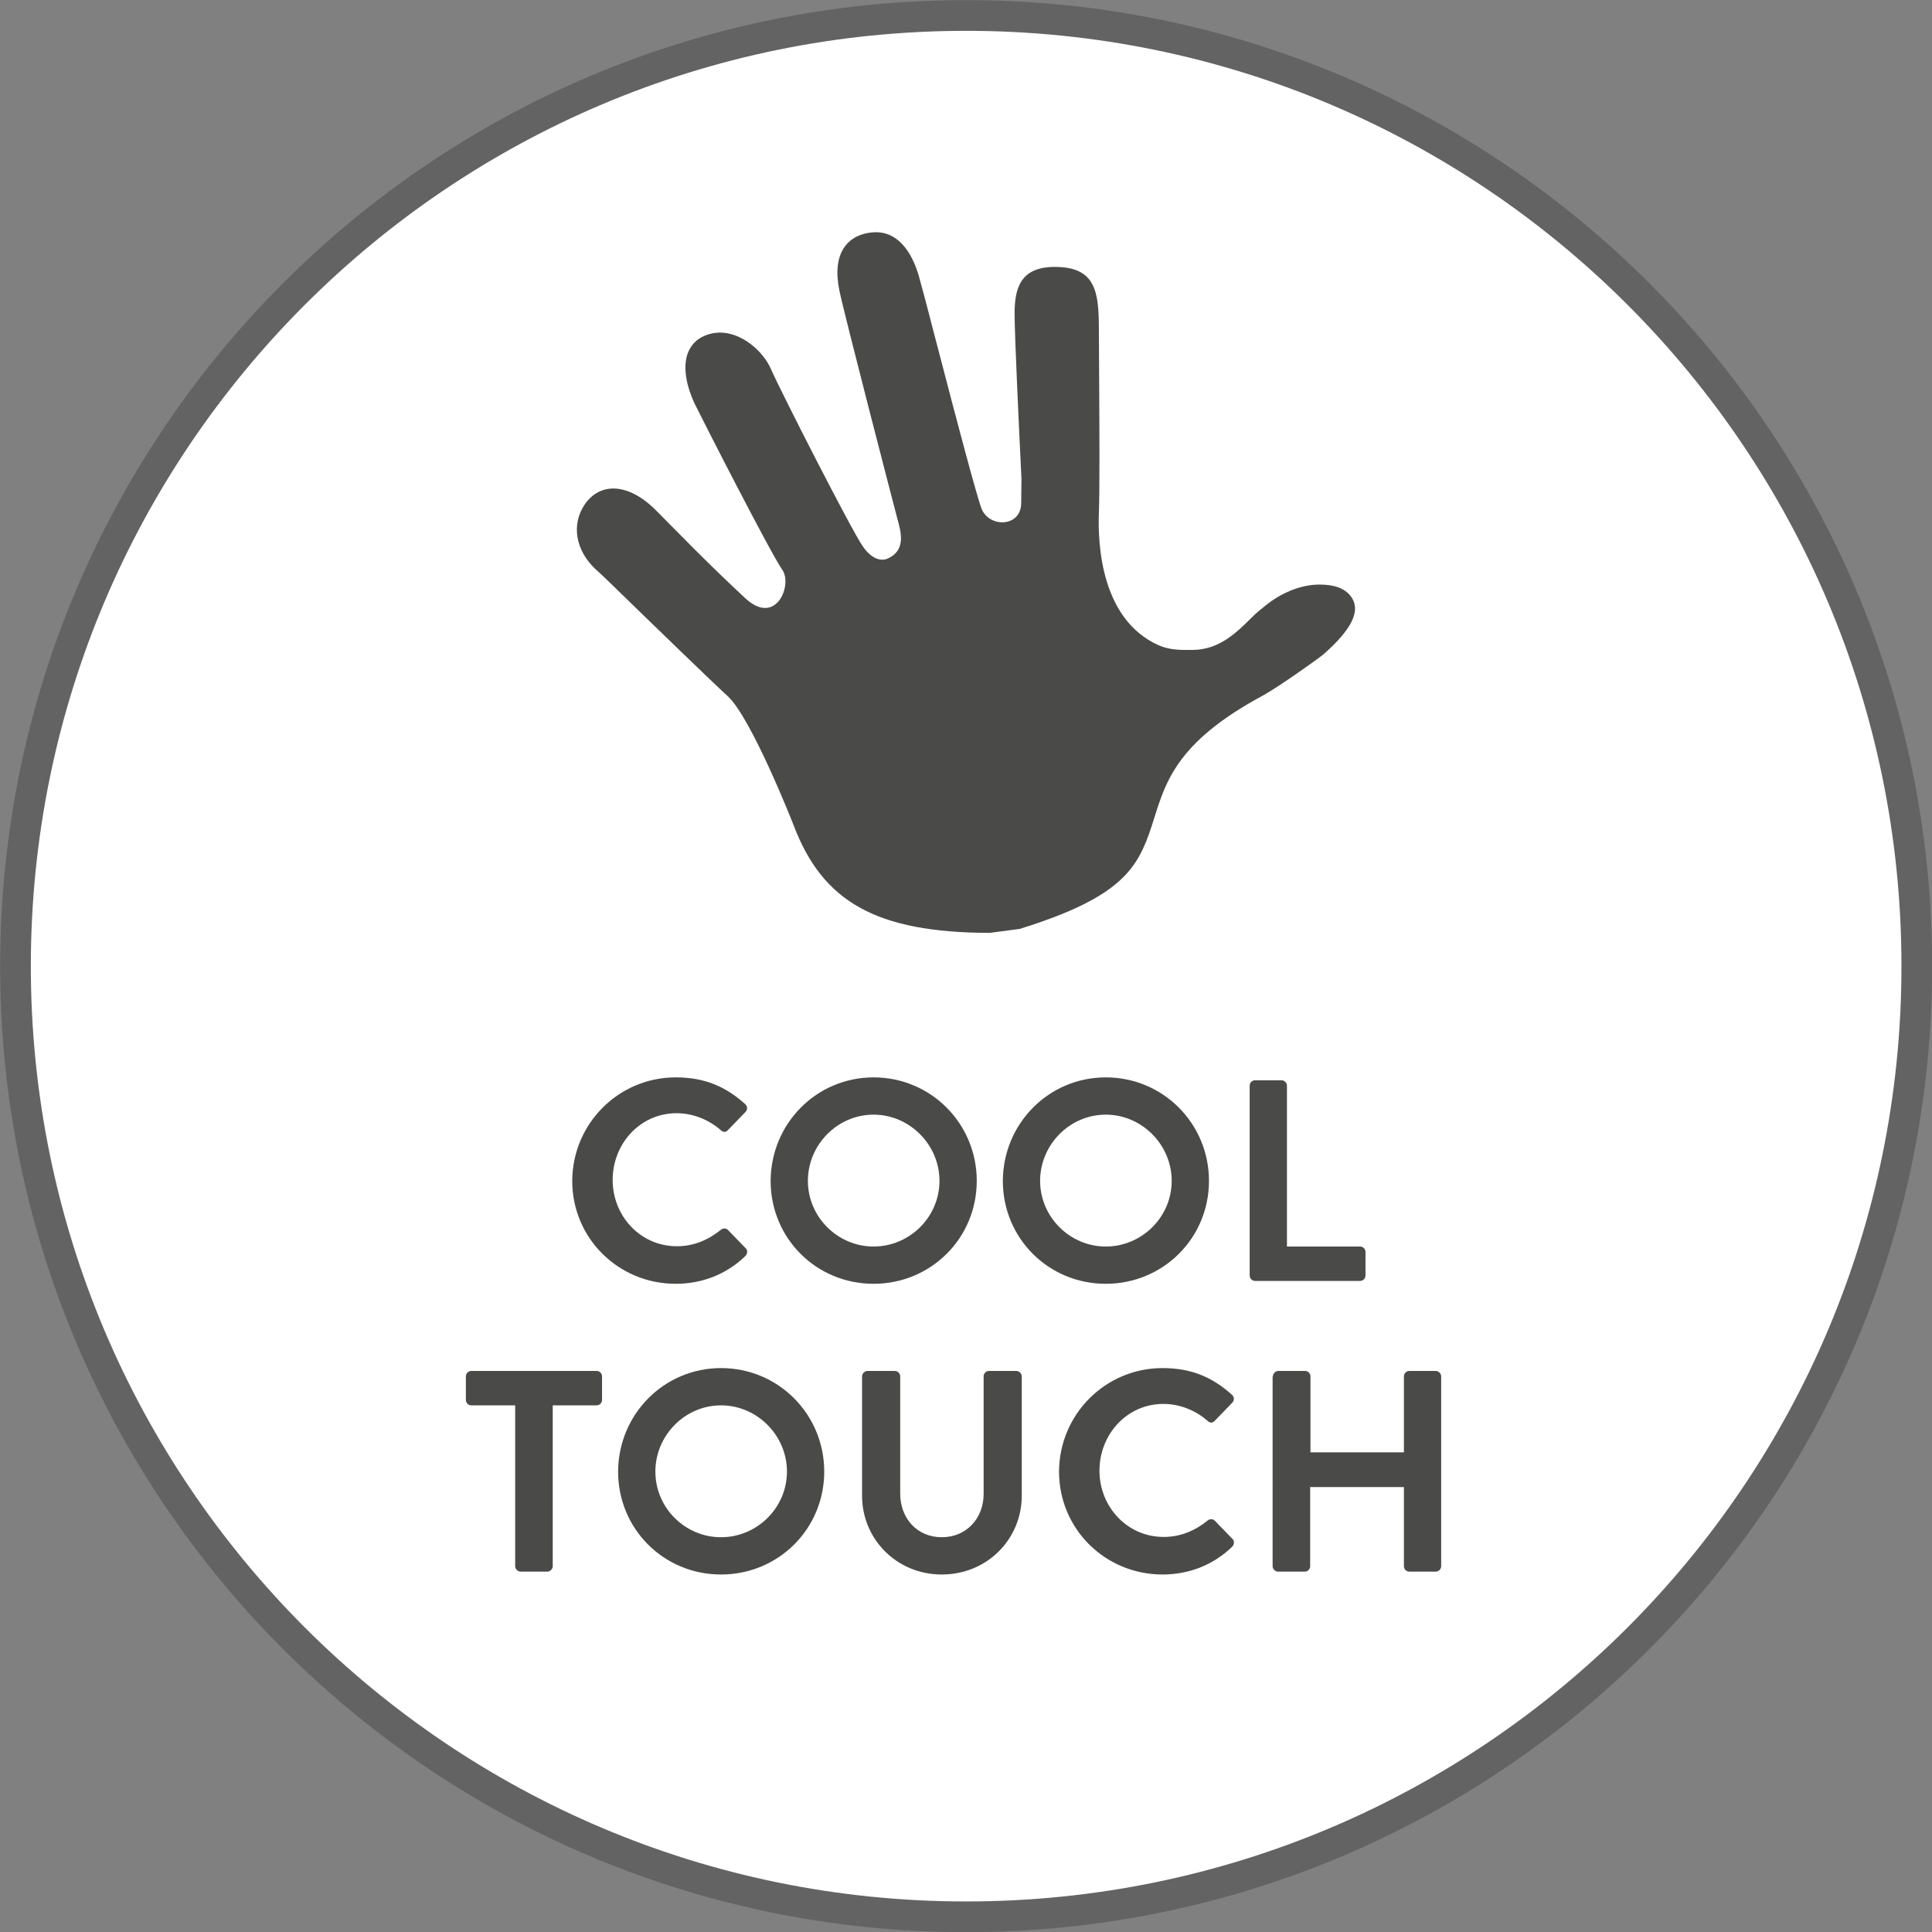
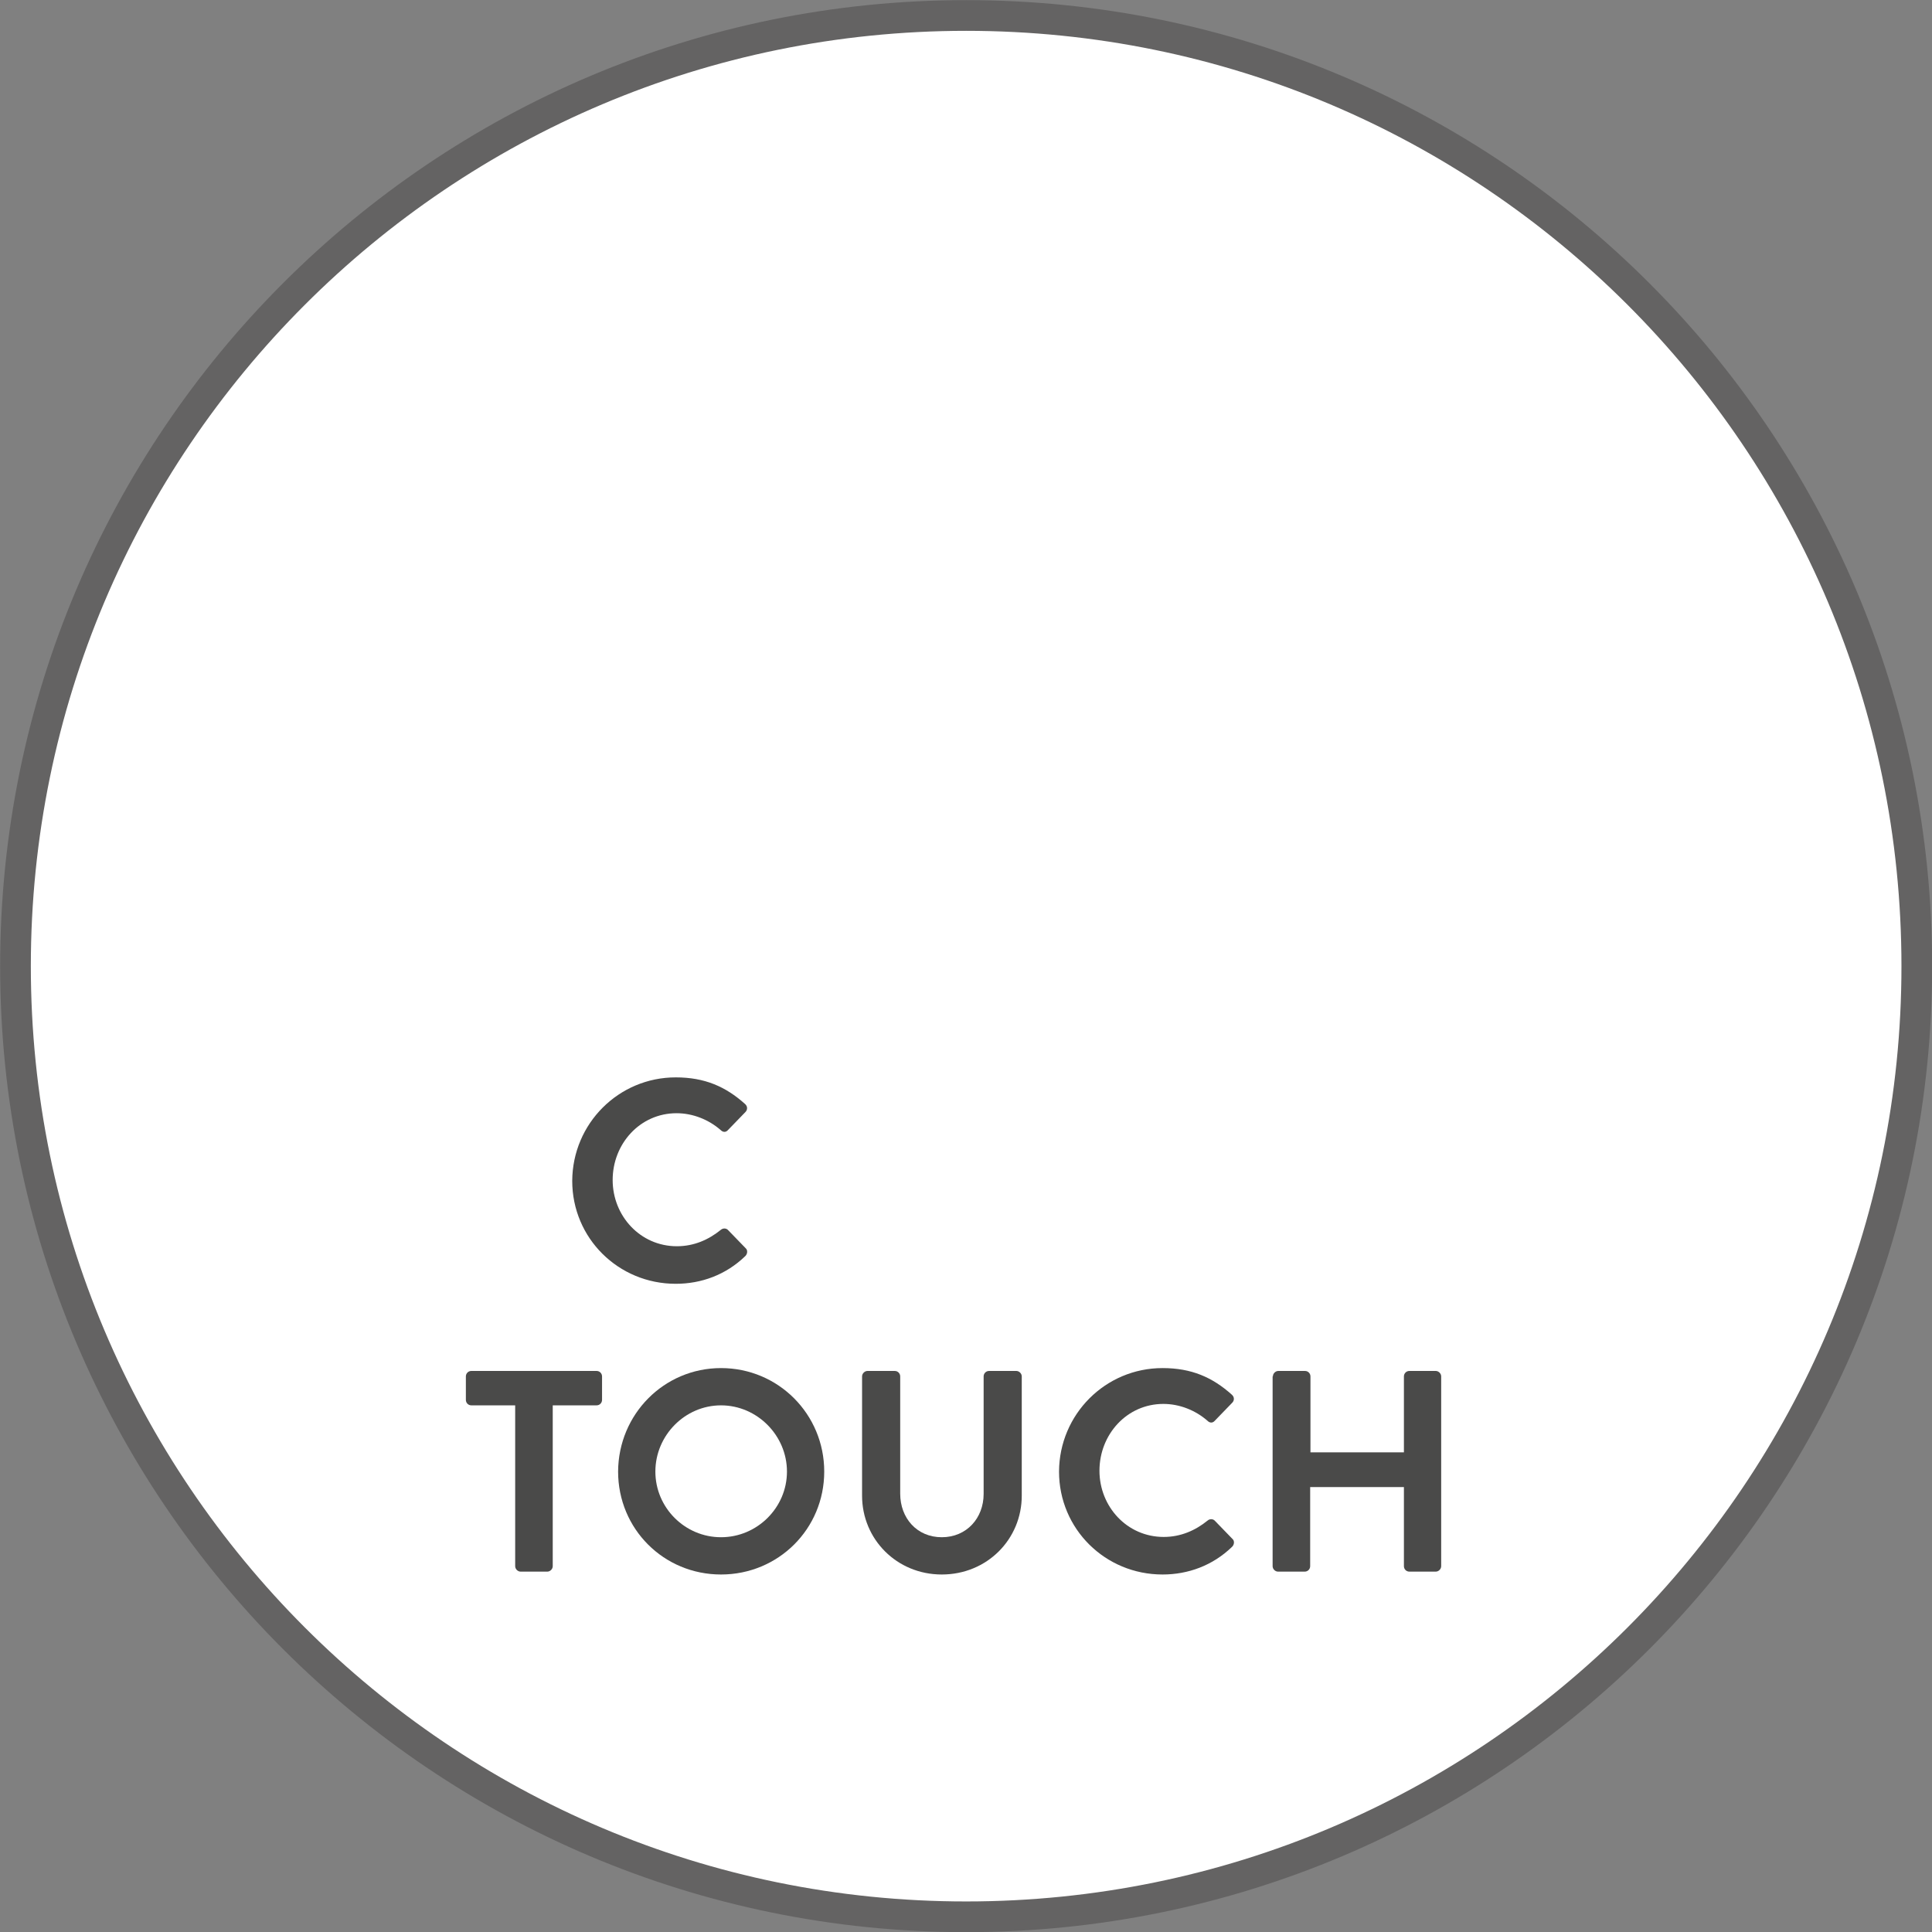
<svg xmlns="http://www.w3.org/2000/svg" version="1.1" x="0px" y="0px" viewBox="0 0 67.39 67.39" style="enable-background:new 0 0 67.39 67.39;" xml:space="preserve">
  <rect x="0" y="0" width="67.39" height="67.39" fill="#808080" stroke="none" />
  <style type="text/css">
	.st0{fill:#FFFFFF;stroke:#646363;stroke-width:1.071;stroke-miterlimit:10;}
	.st1{fill:#FFFFFF;}
	.st2{fill:#4A4A49;}
</style>
  <g id="Layer_2">
</g>
  <g id="Layer_1">
    <g>
      <g>
        <path class="st0" d="M66.86,33.7c0,18.32-14.85,33.16-33.16,33.16c-18.31,0-33.16-14.85-33.16-33.16     c0-18.31,14.85-33.16,33.16-33.16C52.01,0.54,66.86,15.38,66.86,33.7z" />
        <ellipse transform="matrix(1 -0.025 0.025 1 -0.832 0.854)" class="st1" cx="33.7" cy="33.7" rx="29.98" ry="29.98" />
      </g>
-       <path class="st2" d="M34.52,32.54c-3.97-0.01-5.83-1.09-6.84-3.76c-0.01-0.03-1.48-3.77-2.31-4.51c-0.54-0.49-3-2.88-3-2.88    c-0.73-0.71-1.35-1.32-1.59-1.53c-0.71-0.66-0.86-1.57-0.38-2.27c0.24-0.35,0.59-0.55,0.99-0.55c0.48,0,0.99,0.26,1.49,0.76    c0.75,0.75,1.71,1.76,3.12,3.07c1.07,0.99,1.65-0.47,1.29-0.99c-0.43-0.62-2.75-5.17-3.04-5.76c-0.09-0.18-0.52-1.1-0.26-1.8    c0.11-0.28,0.3-0.49,0.59-0.61c0.17-0.07,0.35-0.11,0.53-0.11c0.77,0,1.51,0.65,1.78,1.27c0.35,0.8,2.81,5.62,3.2,6.18    c0.33,0.48,0.67,0.53,0.88,0.43c0.64-0.29,0.46-0.92,0.33-1.39c-0.14-0.53-1.84-7.08-2.02-7.95C29.15,9.51,29.2,9,29.44,8.64    c0.17-0.26,0.45-0.44,0.81-0.51c0.1-0.02,0.21-0.03,0.3-0.03c0.91,0,1.32,0.93,1.49,1.49c0.07,0.25,0.29,1.06,0.56,2.12l0.08,0.3    c0.71,2.74,1.4,5.33,1.56,5.74c0.27,0.66,1.35,0.64,1.38-0.17l0.01-0.88c-0.08-1.62-0.24-5.01-0.24-5.75    c0-0.85,0.17-1.64,1.4-1.64c1.43,0,1.54,0.86,1.54,2.19c0,0.33,0.01,1.79,0.01,1.79c0.01,1.7,0.02,3.81-0.01,4.6    c-0.04,1.09,0.07,3.72,2.09,4.62c0.42,0.18,0.81,0.16,1.17,0.16c0.93,0,1.54-0.6,2.07-1.13c0.17-0.17,0.32-0.29,0.46-0.4    c0.47-0.39,1.17-0.75,1.91-0.75c0.51,0,0.87,0.13,1.08,0.4c0.39,0.5,0.03,1.17-0.93,2.02c-0.17,0.15-1.57,1.14-2.11,1.44    l-0.29,0.16c-2.93,1.65-3.17,3.07-3.61,4.41c-0.48,1.45-1.02,2.47-4.6,3.58L34.52,32.54z" />
      <g>
        <g>
          <path class="st2" d="M23.57,37.58c1.01,0,1.74,0.32,2.42,0.93c0.09,0.08,0.09,0.2,0.01,0.28l-0.61,0.63      c-0.07,0.08-0.17,0.08-0.25,0c-0.42-0.37-0.98-0.59-1.54-0.59c-1.28,0-2.23,1.07-2.23,2.33c0,1.25,0.96,2.31,2.24,2.31      c0.6,0,1.11-0.23,1.53-0.57c0.08-0.07,0.19-0.06,0.25,0l0.62,0.64c0.08,0.07,0.06,0.2-0.01,0.27c-0.68,0.66-1.54,0.97-2.43,0.97      c-2,0-3.61-1.59-3.61-3.59C19.97,39.19,21.58,37.58,23.57,37.58z" />
-           <path class="st2" d="M30.47,37.58c2,0,3.6,1.61,3.6,3.61c0,2-1.6,3.59-3.6,3.59c-2,0-3.59-1.59-3.59-3.59      C26.89,39.19,28.48,37.58,30.47,37.58z M30.47,43.48c1.26,0,2.3-1.03,2.3-2.29s-1.04-2.31-2.3-2.31c-1.26,0-2.29,1.05-2.29,2.31      S29.22,43.48,30.47,43.48z" />
-           <path class="st2" d="M38.57,37.58c2,0,3.6,1.61,3.6,3.61c0,2-1.6,3.59-3.6,3.59c-2,0-3.59-1.59-3.59-3.59      C34.99,39.19,36.58,37.58,38.57,37.58z M38.57,43.48c1.26,0,2.3-1.03,2.3-2.29s-1.04-2.31-2.3-2.31c-1.26,0-2.29,1.05-2.29,2.31      S37.32,43.48,38.57,43.48z" />
-           <path class="st2" d="M43.59,37.87c0-0.1,0.08-0.19,0.19-0.19h0.92c0.1,0,0.19,0.09,0.19,0.19v5.61h2.55      c0.11,0,0.19,0.09,0.19,0.19v0.82c0,0.1-0.08,0.19-0.19,0.19h-3.66c-0.11,0-0.19-0.09-0.19-0.19V37.87z" />
          <path class="st2" d="M17.97,49.02h-1.53c-0.11,0-0.19-0.09-0.19-0.19v-0.82c0-0.1,0.08-0.19,0.19-0.19h4.37      c0.11,0,0.19,0.09,0.19,0.19v0.82c0,0.1-0.08,0.19-0.19,0.19h-1.53v5.61c0,0.1-0.09,0.19-0.19,0.19h-0.93      c-0.1,0-0.19-0.09-0.19-0.19V49.02z" />
          <path class="st2" d="M25.15,47.72c2,0,3.6,1.61,3.6,3.61c0,2-1.6,3.59-3.6,3.59c-2,0-3.59-1.59-3.59-3.59      C21.57,49.33,23.16,47.72,25.15,47.72z M25.15,53.62c1.26,0,2.3-1.03,2.3-2.29s-1.04-2.31-2.3-2.31c-1.26,0-2.29,1.05-2.29,2.31      S23.89,53.62,25.15,53.62z" />
          <path class="st2" d="M30.07,48.01c0-0.1,0.09-0.19,0.19-0.19h0.95c0.11,0,0.19,0.09,0.19,0.19v4.09c0,0.85,0.58,1.52,1.45,1.52      c0.87,0,1.46-0.67,1.46-1.51v-4.1c0-0.1,0.08-0.19,0.19-0.19h0.95c0.1,0,0.19,0.09,0.19,0.19v4.16c0,1.52-1.21,2.75-2.79,2.75      c-1.57,0-2.78-1.23-2.78-2.75V48.01z" />
          <path class="st2" d="M40.55,47.72c1.01,0,1.74,0.32,2.42,0.93c0.09,0.08,0.09,0.2,0.01,0.28l-0.61,0.63      c-0.07,0.08-0.17,0.08-0.25,0c-0.42-0.37-0.98-0.59-1.54-0.59c-1.28,0-2.23,1.07-2.23,2.33c0,1.25,0.96,2.31,2.24,2.31      c0.6,0,1.11-0.23,1.53-0.57c0.08-0.07,0.19-0.06,0.25,0l0.62,0.64c0.08,0.07,0.06,0.2-0.01,0.27c-0.68,0.66-1.54,0.97-2.43,0.97      c-2,0-3.61-1.59-3.61-3.59C36.95,49.33,38.56,47.72,40.55,47.72z" />
          <path class="st2" d="M44.4,48.01c0-0.1,0.09-0.19,0.19-0.19h0.93c0.11,0,0.19,0.09,0.19,0.19v2.65h3.26v-2.65      c0-0.1,0.08-0.19,0.19-0.19h0.92c0.1,0,0.19,0.09,0.19,0.19v6.62c0,0.1-0.09,0.19-0.19,0.19h-0.92c-0.11,0-0.19-0.09-0.19-0.19      v-2.76H45.7v2.76c0,0.1-0.08,0.19-0.19,0.19h-0.93c-0.1,0-0.19-0.09-0.19-0.19V48.01z" />
        </g>
      </g>
    </g>
  </g>
</svg>